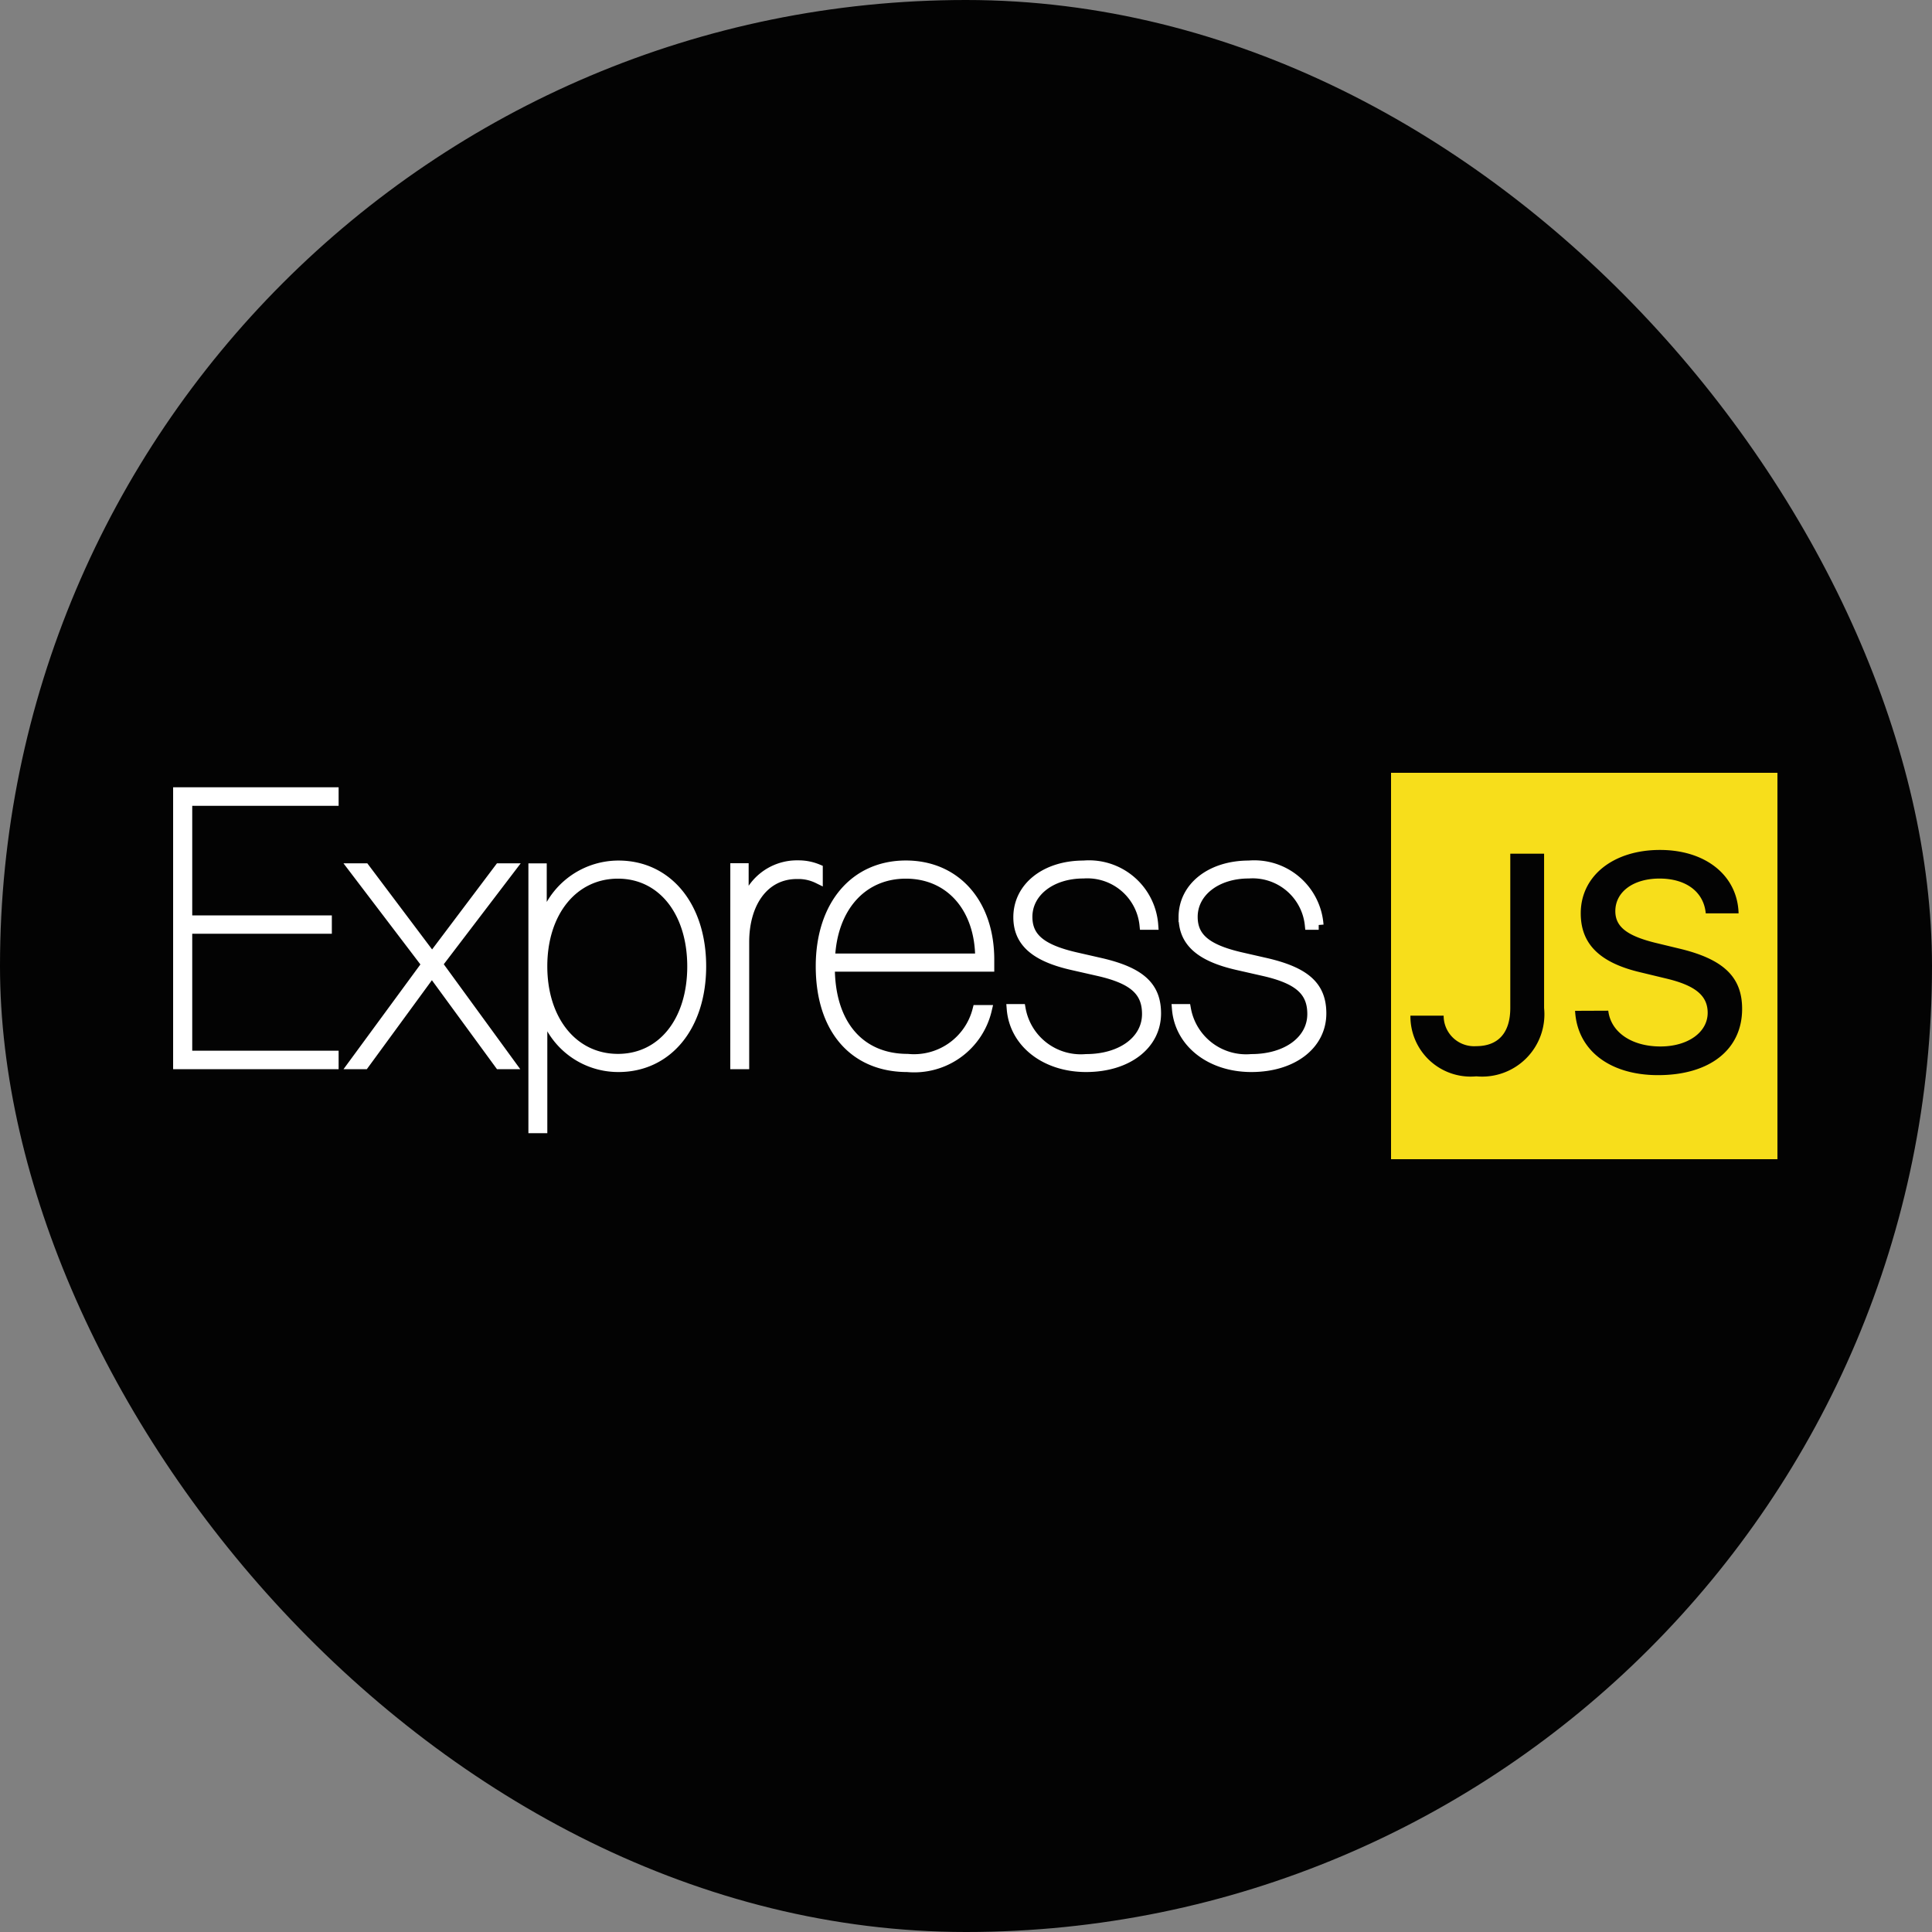
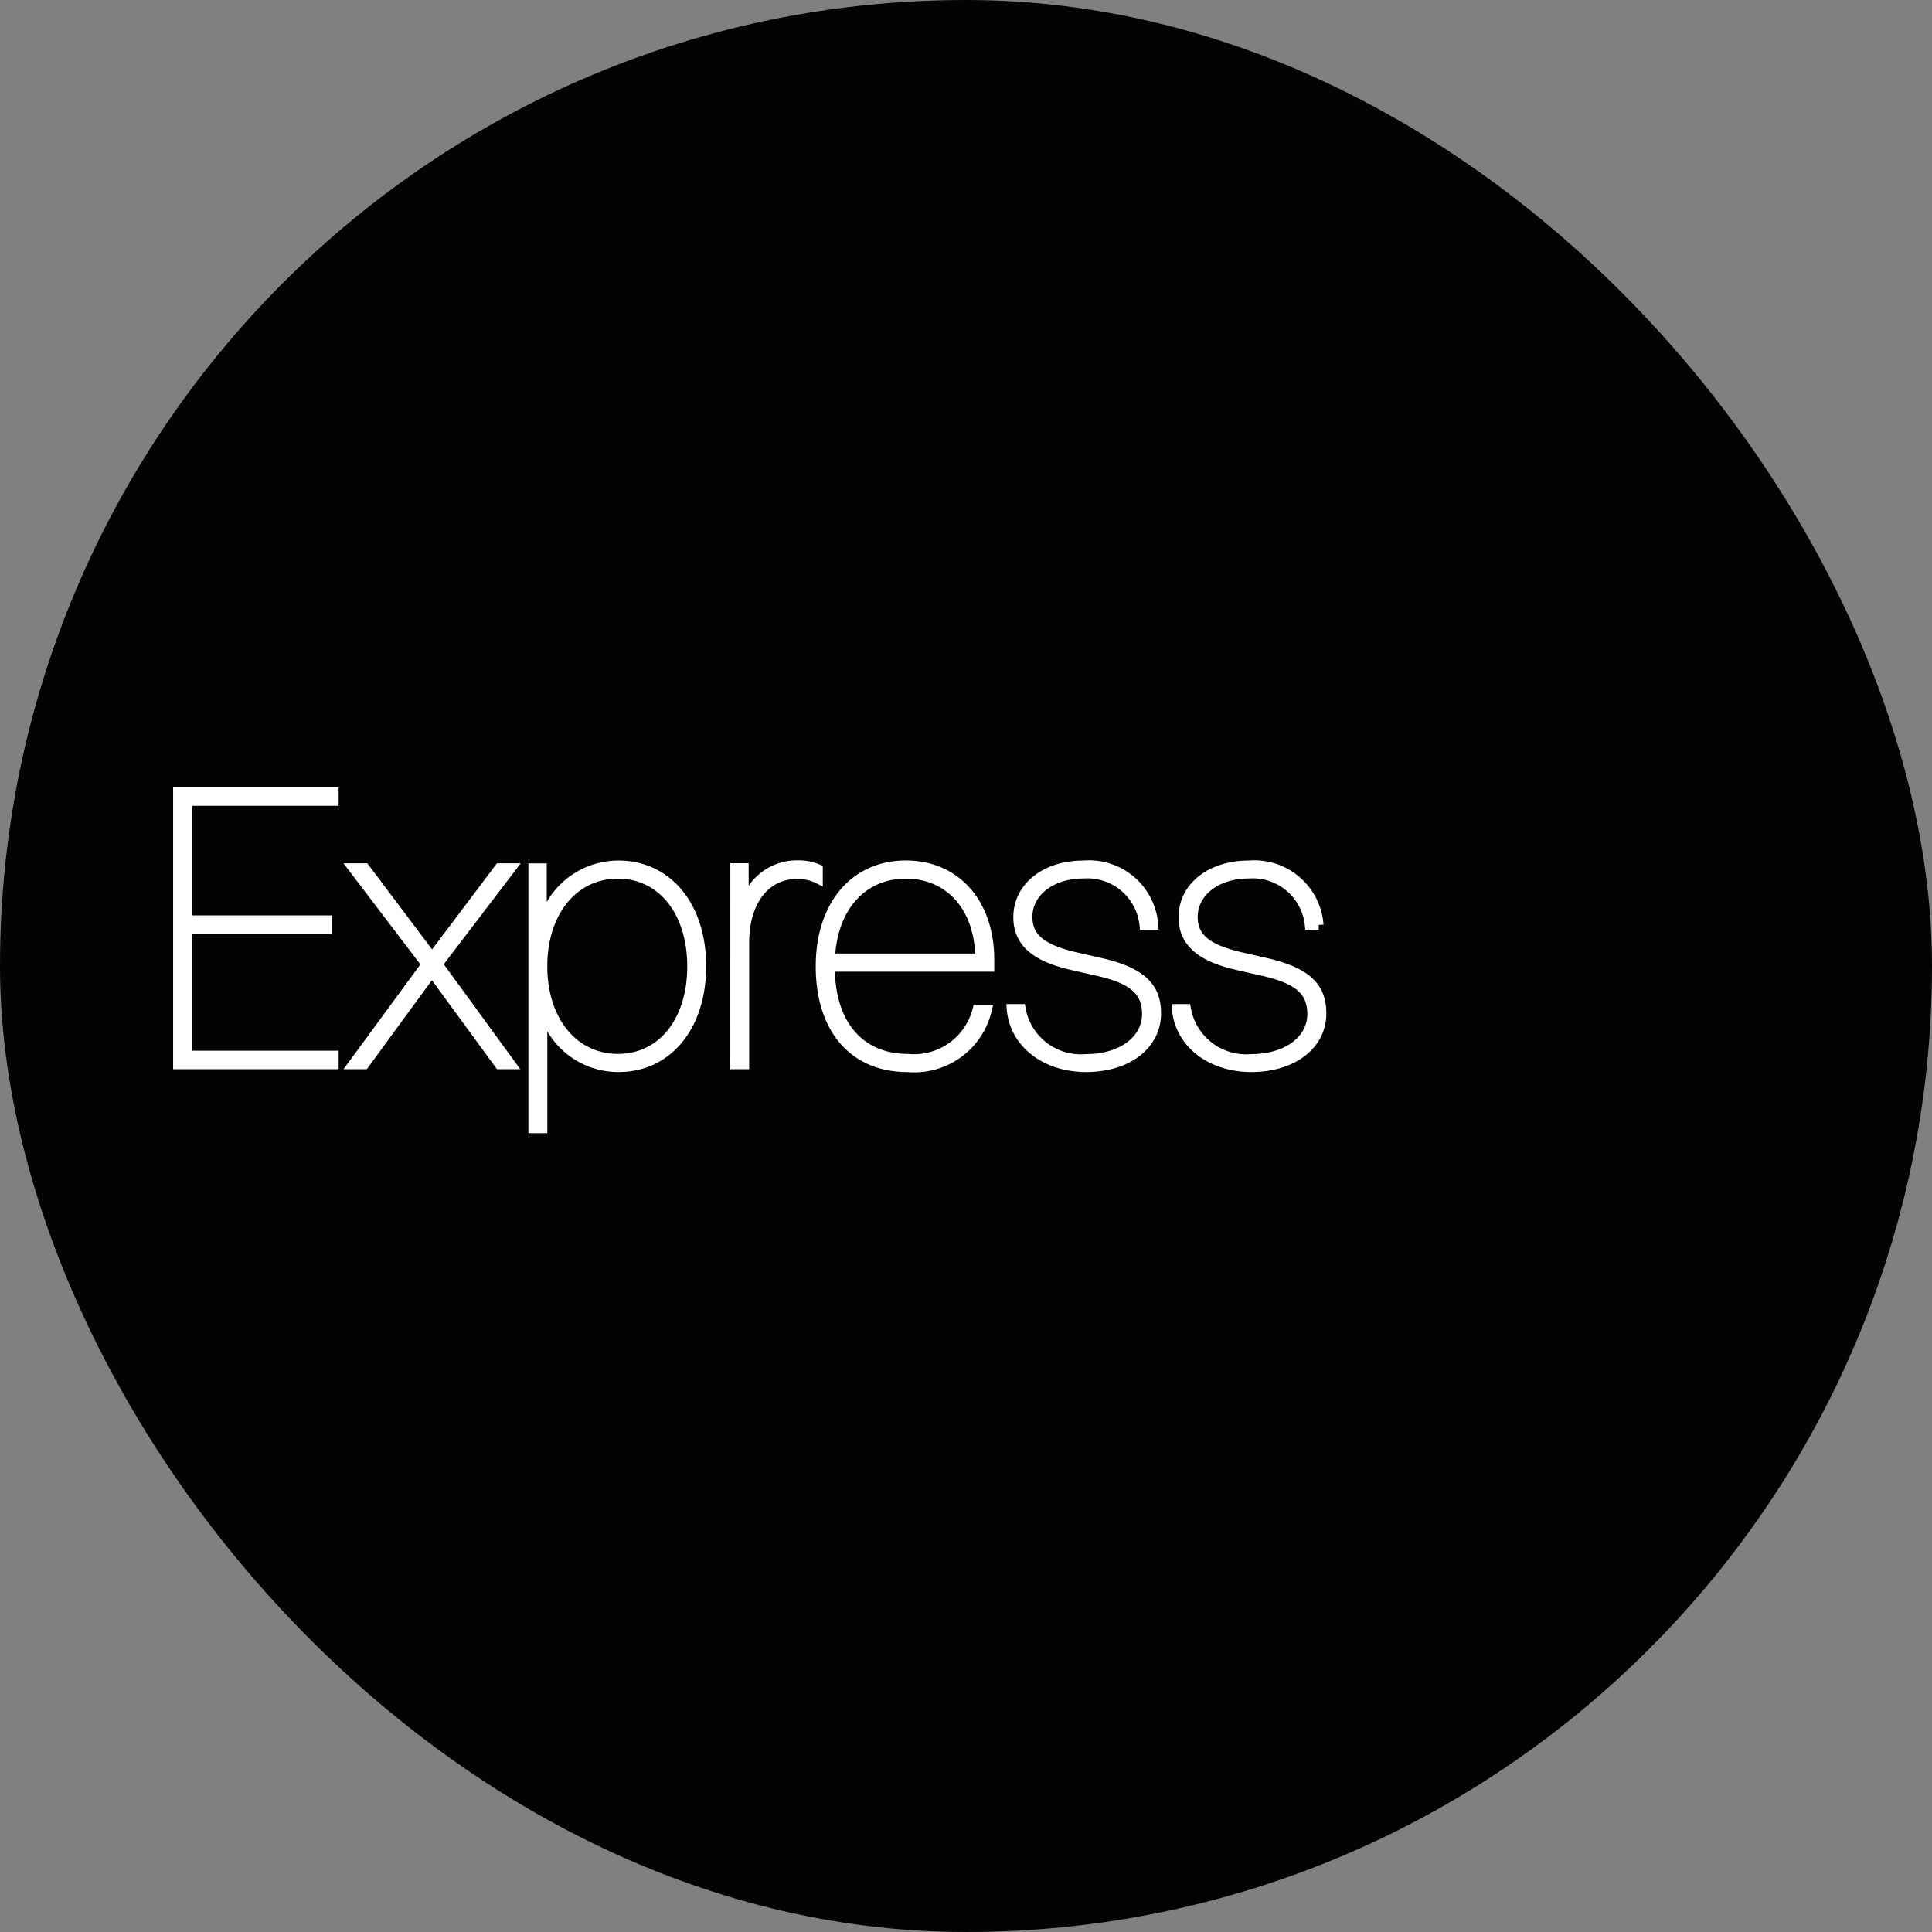
<svg xmlns="http://www.w3.org/2000/svg" width="100" height="100" viewBox="0 0 100 100">
  <rect x="0" y="0" width="100" height="100" fill="#808080" stroke="none" />
  <g id="express_js" transform="translate(-8407 -21402)">
    <rect id="Rectangle_1422" data-name="Rectangle 1422" width="100" height="100" rx="50" transform="translate(8407 21402)" fill="#030303" />
-     <rect id="Rectangle_1446" data-name="Rectangle 1446" width="20" height="20" transform="translate(8479 21442)" fill="#f7de1b" />
-     <path id="Path_18595" data-name="Path 18595" d="M.3-2.891A3.118,3.118,0,0,0,3.711.25,3.224,3.224,0,0,0,7.219-3.281v-7.992H5.469v7.984C5.469-2,4.844-1.312,3.7-1.312a1.576,1.576,0,0,1-1.68-1.578Zm8.523-.25C8.93-1.1,10.617.188,13.117.188c2.672,0,4.352-1.32,4.352-3.43,0-1.648-.961-2.578-3.273-3.125l-1.242-.3C11.5-7.031,10.906-7.5,10.906-8.3c0-1,.93-1.687,2.289-1.687s2.289.68,2.391,1.8h1.7c-.055-1.945-1.687-3.281-4.07-3.281-2.406,0-4.1,1.336-4.1,3.281,0,1.57.961,2.539,3.031,3.039l1.461.352c1.461.359,2.078.883,2.078,1.758,0,1.008-1.023,1.742-2.445,1.742-1.484,0-2.57-.734-2.7-1.852Z" transform="translate(8479.703 21457.461)" fill="#030303" />
    <path id="Path_18596" data-name="Path 18596" d="M9.277-.459H1.7V-7.012H8.926v-.449H1.7v-6.172H9.277v-.459H1.211V0H9.277Zm5.088-4.307L17.852,0h.586L14.658-5.186l3.789-4.971h-.6L14.375-5.547h-.02l-3.467-4.609h-.605l3.789,4.98L10.273,0h.586l3.486-4.766ZM24.014-10.3a4.042,4.042,0,0,0-3.945,3.164h-.02v-3.018H19.6V3.311h.479V-2.969h.02A4,4,0,0,0,24.014.146c2.539,0,4.287-2.109,4.287-5.225S26.543-10.3,24.014-10.3ZM23.984-.293c-2.295,0-3.906-1.963-3.906-4.785s1.611-4.785,3.906-4.785c2.275,0,3.838,1.953,3.838,4.795S26.26-.293,23.984-.293ZM30.049,0h.479V-6.328c0-2.041,1.035-3.516,2.715-3.516a2.3,2.3,0,0,1,1.094.234v-.5a2.6,2.6,0,0,0-1.025-.2,2.78,2.78,0,0,0-2.793,2.256H30.5v-2.109h-.449Zm8.838-9.863c2.295,0,3.838,1.777,3.838,4.375H34.971C35.078-8.115,36.621-9.863,38.887-9.863Zm3.7,7.041A3.382,3.382,0,0,1,38.975-.293c-2.422,0-4.014-1.729-4.014-4.736v-.02h8.252V-5.42c0-2.91-1.729-4.883-4.326-4.883-2.656,0-4.414,2.07-4.414,5.225,0,3.3,1.768,5.225,4.492,5.225a3.87,3.87,0,0,0,4.121-2.969ZM44.7-7.617c0,1.279.869,2.051,2.813,2.49l1.377.313c1.777.41,2.471,1.035,2.471,2.207,0,1.357-1.309,2.324-3.145,2.324a3.155,3.155,0,0,1-3.379-2.588h-.479C44.5-1.1,46.113.146,48.213.146c2.139,0,3.633-1.152,3.633-2.783,0-1.387-.8-2.129-2.812-2.607l-1.367-.312c-1.768-.41-2.48-1.006-2.48-2.08,0-1.279,1.221-2.236,2.891-2.236A2.965,2.965,0,0,1,51.23-7.217H51.7A3.342,3.342,0,0,0,48.086-10.3C46.113-10.3,44.7-9.18,44.7-7.617Zm8.555,0c0,1.279.869,2.051,2.813,2.49l1.377.313c1.777.41,2.471,1.035,2.471,2.207,0,1.357-1.309,2.324-3.145,2.324a3.155,3.155,0,0,1-3.379-2.588H52.91C53.057-1.1,54.668.146,56.768.146c2.139,0,3.633-1.152,3.633-2.783,0-1.387-.8-2.129-2.812-2.607l-1.367-.312c-1.768-.41-2.48-1.006-2.48-2.08,0-1.279,1.221-2.236,2.891-2.236a2.965,2.965,0,0,1,3.154,2.656h.469A3.342,3.342,0,0,0,56.641-10.3C54.668-10.3,53.252-9.18,53.252-7.617Z" transform="translate(8415 21457.092)" fill="#fff" stroke="#fff" stroke-width="0.5" />
  </g>
</svg>